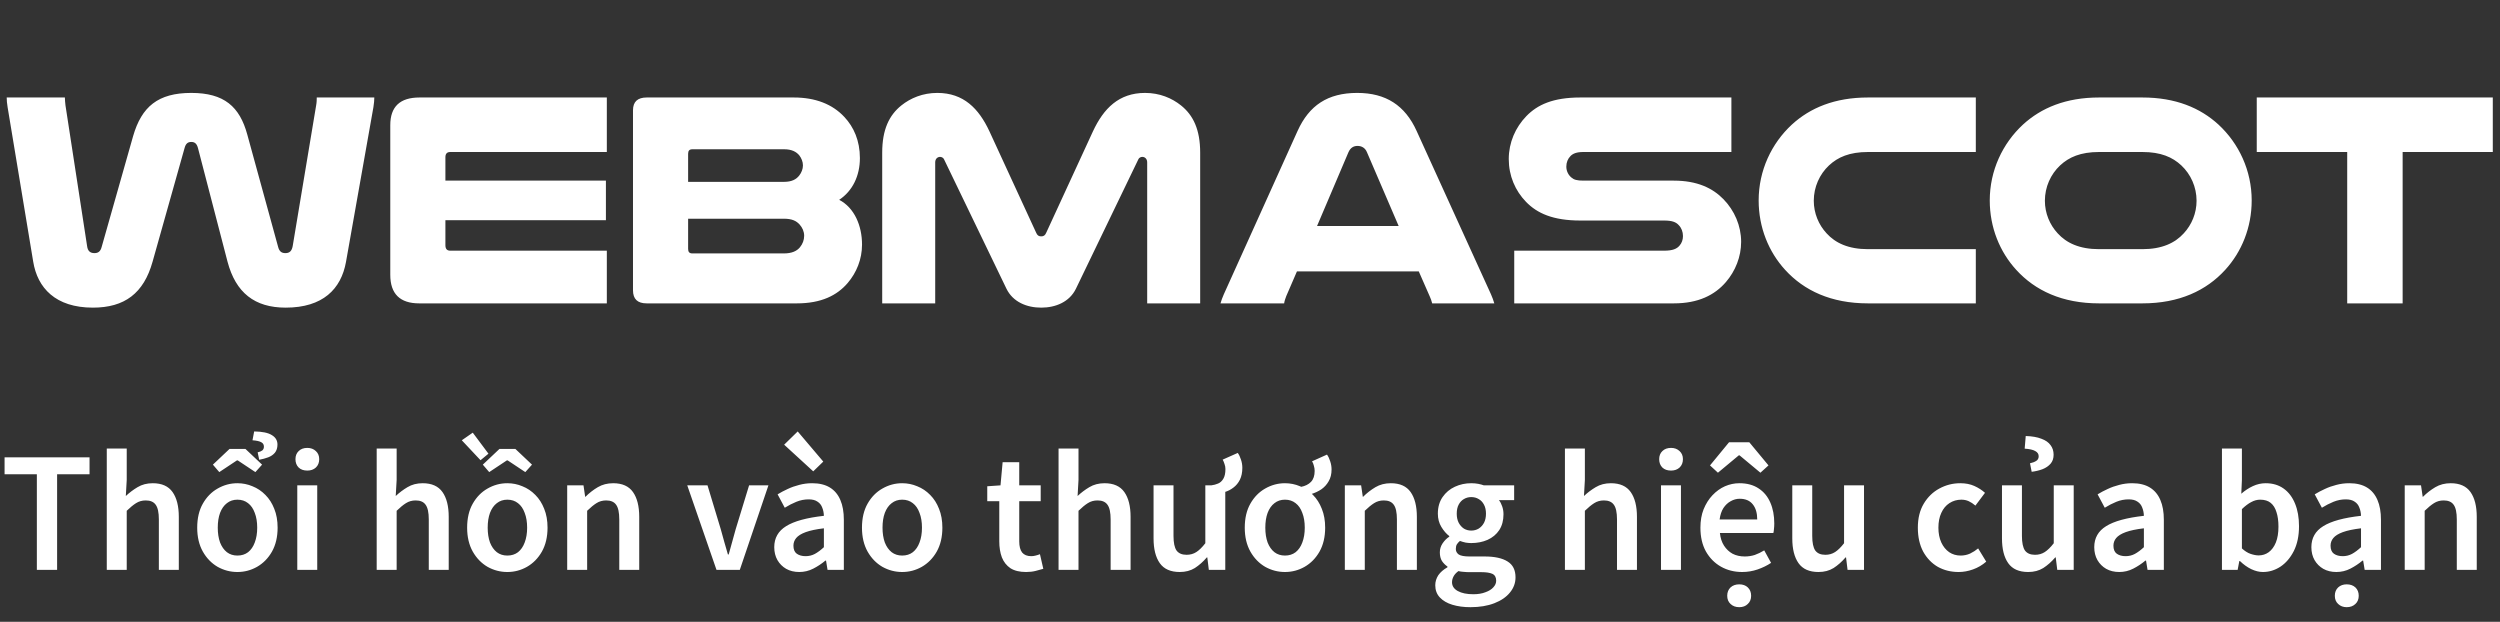
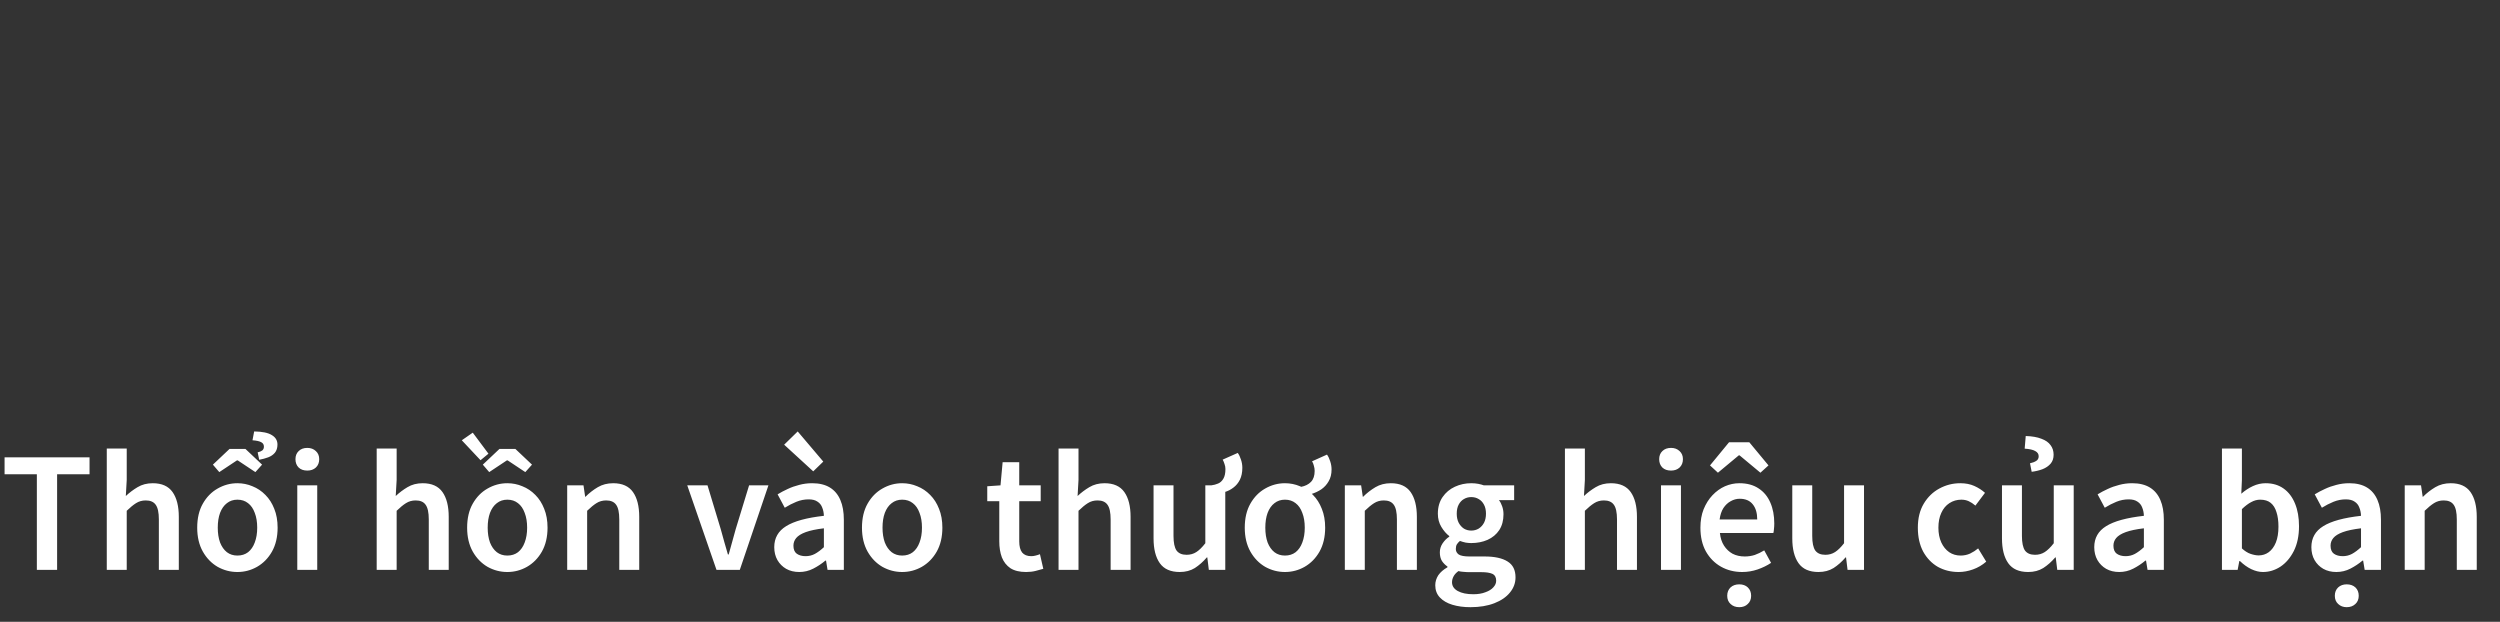
<svg xmlns="http://www.w3.org/2000/svg" width="197" height="49" viewBox="0 0 197 49" fill="none">
  <rect x="0" y="0" width="197" height="49" fill="#333333" stroke="none" />
-   <path d="M15.072 11.186C14.808 11.186 14.64 11.306 14.544 11.666L12.024 20.618C11.328 23.114 9.816 24.242 7.32 24.242C4.368 24.242 2.952 22.682 2.616 20.618L0.6 8.45C0.552 8.138 0.528 7.922 0.528 7.682H5.112C5.112 7.85 5.136 8.09 5.16 8.306L6.864 19.394C6.912 19.778 7.104 19.946 7.44 19.946C7.728 19.946 7.92 19.826 8.016 19.442L10.488 10.73C11.16 8.402 12.456 7.322 15.072 7.322C17.664 7.322 18.888 8.402 19.488 10.61L21.912 19.442C22.008 19.826 22.2 19.946 22.488 19.946C22.824 19.946 22.992 19.778 23.064 19.394L24.912 8.306C24.96 8.066 24.96 7.826 24.96 7.682H29.496C29.496 7.922 29.472 8.114 29.424 8.45L27.264 20.642C26.88 22.778 25.44 24.242 22.512 24.242C20.064 24.242 18.576 23.066 17.928 20.618L15.6 11.666C15.504 11.306 15.336 11.186 15.072 11.186ZM33.058 7.682H47.818V11.978H35.482C35.218 11.978 35.098 12.122 35.098 12.386V14.234H47.746V17.354H35.098V19.322C35.098 19.61 35.218 19.754 35.482 19.754H47.818V23.906H33.034C31.522 23.906 30.754 23.162 30.754 21.65V9.866C30.754 8.402 31.522 7.682 33.058 7.682ZM50.96 7.682H62.552C64.256 7.682 65.6 8.21 66.536 9.218C67.28 10.01 67.76 11.09 67.76 12.458C67.76 13.85 67.184 15.05 66.128 15.746C67.328 16.37 67.928 17.786 67.928 19.274C67.928 20.426 67.496 21.482 66.8 22.298C65.96 23.282 64.712 23.906 62.792 23.906H50.96C50.24 23.906 49.88 23.57 49.88 22.874V8.69C49.88 8.018 50.24 7.682 50.96 7.682ZM54.224 17.234V19.61C54.224 19.85 54.32 19.97 54.56 19.97H61.76C62.408 19.97 62.792 19.778 63.032 19.49C63.248 19.226 63.368 18.914 63.368 18.578C63.368 18.242 63.224 17.93 63.008 17.69C62.744 17.402 62.408 17.234 61.76 17.234H54.224ZM54.224 14.33H61.784C62.384 14.33 62.744 14.138 62.984 13.826C63.152 13.61 63.272 13.322 63.272 13.034C63.272 12.746 63.152 12.458 62.984 12.242C62.744 11.954 62.384 11.762 61.784 11.762H54.56C54.32 11.762 54.224 11.882 54.224 12.122V14.33ZM82.046 24.242C80.894 24.242 79.814 23.786 79.31 22.754L74.39 12.554C74.342 12.434 74.198 12.362 74.078 12.362C73.886 12.362 73.694 12.506 73.694 12.794V23.906H69.518V12.026C69.518 10.202 70.07 9.074 71.03 8.306C71.75 7.73 72.71 7.322 73.862 7.322C75.926 7.322 77.126 8.546 77.966 10.346L81.638 18.314C81.734 18.554 81.854 18.626 82.046 18.626C82.238 18.626 82.358 18.554 82.454 18.314L86.126 10.346C86.966 8.546 88.166 7.322 90.23 7.322C91.382 7.322 92.342 7.73 93.062 8.306C94.022 9.074 94.574 10.202 94.574 12.026V23.906H90.398V12.794C90.398 12.506 90.206 12.362 90.014 12.362C89.894 12.362 89.75 12.434 89.702 12.554L84.782 22.754C84.278 23.786 83.198 24.242 82.046 24.242ZM111.631 10.322L117.487 23.186C117.607 23.45 117.679 23.666 117.751 23.906H112.855C112.807 23.69 112.735 23.522 112.663 23.354L111.799 21.386H102.199L101.359 23.33C101.287 23.522 101.215 23.714 101.191 23.906H96.175C96.247 23.666 96.319 23.45 96.439 23.186L102.247 10.322C103.159 8.306 104.623 7.322 106.951 7.322C109.207 7.322 110.719 8.306 111.631 10.322ZM103.783 17.81H110.215L107.719 12.002C107.575 11.642 107.287 11.498 106.975 11.498C106.687 11.498 106.423 11.618 106.255 12.002L103.783 17.81ZM136.434 7.682V11.978H124.77C124.242 11.978 123.954 12.098 123.762 12.29C123.546 12.506 123.426 12.794 123.426 13.13C123.426 13.49 123.594 13.802 123.834 13.994C124.026 14.162 124.266 14.234 124.77 14.234H131.898C133.722 14.234 134.946 14.81 135.81 15.698C136.674 16.586 137.202 17.786 137.202 19.058C137.202 20.234 136.746 21.362 136.002 22.226C135.114 23.258 133.818 23.906 131.898 23.906H119.322V19.754H131.13C131.802 19.754 132.138 19.61 132.354 19.346C132.522 19.154 132.618 18.89 132.618 18.602C132.618 18.266 132.498 17.954 132.282 17.738C132.066 17.498 131.754 17.378 131.13 17.378H124.53C122.37 17.378 121.122 16.802 120.258 15.914C119.394 15.026 118.89 13.85 118.89 12.53C118.89 11.234 119.418 10.034 120.282 9.146C121.146 8.258 122.37 7.682 124.53 7.682H136.434ZM155.694 19.634V23.906H147.198C144.294 23.906 142.158 22.898 140.67 21.266C139.374 19.85 138.582 17.93 138.582 15.794C138.582 13.442 139.59 11.306 141.198 9.818C142.638 8.498 144.582 7.682 147.198 7.682H155.694V11.978H147.198C145.734 11.978 144.822 12.386 144.126 13.034C143.382 13.73 142.926 14.738 142.926 15.818C142.926 16.802 143.31 17.714 143.934 18.386C144.63 19.154 145.662 19.634 147.198 19.634H155.694ZM168.817 23.906H165.409C162.505 23.906 160.369 22.898 158.881 21.266C157.585 19.85 156.793 17.93 156.793 15.794C156.793 13.442 157.801 11.306 159.409 9.818C160.849 8.498 162.793 7.682 165.409 7.682H168.817C171.433 7.682 173.377 8.498 174.817 9.818C176.425 11.306 177.433 13.442 177.433 15.794C177.433 17.93 176.641 19.85 175.345 21.266C173.857 22.898 171.721 23.906 168.817 23.906ZM168.817 11.978H165.409C163.945 11.978 163.033 12.386 162.337 13.034C161.593 13.73 161.137 14.738 161.137 15.818C161.137 16.802 161.521 17.714 162.145 18.386C162.841 19.154 163.873 19.634 165.409 19.634H168.817C170.353 19.634 171.385 19.154 172.081 18.386C172.705 17.714 173.089 16.802 173.089 15.818C173.089 14.738 172.633 13.73 171.889 13.034C171.193 12.386 170.281 11.978 168.817 11.978ZM177.832 7.682H196.432V11.978H189.328V23.906H184.96V11.978H177.832V7.682Z" fill="white" />
  <path d="M2.904 44.906V37.37H0.36V36.038H7.056V37.37H4.5V44.906H2.904ZM8.414 44.906V35.342H9.986V37.814L9.914 39.086C10.194 38.822 10.502 38.59 10.838 38.39C11.182 38.182 11.582 38.078 12.038 38.078C12.75 38.078 13.27 38.31 13.598 38.774C13.926 39.238 14.09 39.89 14.09 40.73V44.906H12.518V40.934C12.518 40.382 12.434 39.994 12.266 39.77C12.106 39.546 11.846 39.434 11.486 39.434C11.198 39.434 10.942 39.506 10.718 39.65C10.502 39.786 10.258 39.986 9.986 40.25V44.906H8.414ZM18.708 45.074C18.156 45.074 17.636 44.938 17.148 44.666C16.668 44.386 16.28 43.986 15.984 43.466C15.688 42.938 15.54 42.31 15.54 41.582C15.54 40.838 15.688 40.206 15.984 39.686C16.28 39.166 16.668 38.77 17.148 38.498C17.636 38.218 18.156 38.078 18.708 38.078C19.124 38.078 19.52 38.158 19.896 38.318C20.28 38.47 20.62 38.698 20.916 39.002C21.212 39.298 21.444 39.662 21.612 40.094C21.788 40.526 21.876 41.022 21.876 41.582C21.876 42.31 21.728 42.938 21.432 43.466C21.136 43.986 20.744 44.386 20.256 44.666C19.776 44.938 19.26 45.074 18.708 45.074ZM18.708 43.778C19.036 43.778 19.316 43.69 19.548 43.514C19.78 43.33 19.956 43.074 20.076 42.746C20.204 42.41 20.268 42.022 20.268 41.582C20.268 41.134 20.204 40.746 20.076 40.418C19.956 40.082 19.78 39.826 19.548 39.65C19.316 39.466 19.036 39.374 18.708 39.374C18.388 39.374 18.112 39.466 17.88 39.65C17.648 39.826 17.468 40.082 17.34 40.418C17.22 40.746 17.16 41.134 17.16 41.582C17.16 42.022 17.22 42.41 17.34 42.746C17.468 43.074 17.648 43.33 17.88 43.514C18.112 43.69 18.388 43.778 18.708 43.778ZM17.28 37.202L16.776 36.614L18.084 35.378H19.344L20.652 36.614L20.124 37.202L18.732 36.278H18.672L17.28 37.202ZM20.424 36.23L20.304 35.642C20.456 35.61 20.576 35.562 20.664 35.498C20.752 35.426 20.796 35.326 20.796 35.198C20.796 35.038 20.728 34.922 20.592 34.85C20.456 34.77 20.224 34.718 19.896 34.694L20.028 33.998C20.668 34.006 21.132 34.102 21.42 34.286C21.716 34.462 21.864 34.71 21.864 35.03C21.864 35.294 21.796 35.51 21.66 35.678C21.524 35.838 21.348 35.958 21.132 36.038C20.916 36.118 20.68 36.182 20.424 36.23ZM23.426 44.906V38.246H24.998V44.906H23.426ZM24.218 37.082C23.93 37.082 23.702 37.002 23.534 36.842C23.366 36.674 23.282 36.454 23.282 36.182C23.282 35.918 23.366 35.706 23.534 35.546C23.702 35.378 23.93 35.294 24.218 35.294C24.49 35.294 24.714 35.378 24.89 35.546C25.066 35.706 25.154 35.918 25.154 36.182C25.154 36.454 25.066 36.674 24.89 36.842C24.714 37.002 24.49 37.082 24.218 37.082ZM29.683 44.906V35.342H31.256V37.814L31.183 39.086C31.463 38.822 31.771 38.59 32.108 38.39C32.452 38.182 32.852 38.078 33.307 38.078C34.02 38.078 34.539 38.31 34.867 38.774C35.196 39.238 35.359 39.89 35.359 40.73V44.906H33.788V40.934C33.788 40.382 33.703 39.994 33.535 39.77C33.376 39.546 33.115 39.434 32.755 39.434C32.468 39.434 32.212 39.506 31.988 39.65C31.771 39.786 31.527 39.986 31.256 40.25V44.906H29.683ZM39.978 45.074C39.426 45.074 38.906 44.938 38.418 44.666C37.938 44.386 37.55 43.986 37.254 43.466C36.958 42.938 36.81 42.31 36.81 41.582C36.81 40.838 36.958 40.206 37.254 39.686C37.55 39.166 37.938 38.77 38.418 38.498C38.906 38.218 39.426 38.078 39.978 38.078C40.394 38.078 40.79 38.158 41.166 38.318C41.55 38.47 41.89 38.698 42.186 39.002C42.482 39.298 42.714 39.662 42.882 40.094C43.058 40.526 43.146 41.022 43.146 41.582C43.146 42.31 42.998 42.938 42.702 43.466C42.406 43.986 42.014 44.386 41.526 44.666C41.046 44.938 40.53 45.074 39.978 45.074ZM39.978 43.778C40.306 43.778 40.586 43.69 40.818 43.514C41.05 43.33 41.226 43.074 41.346 42.746C41.474 42.41 41.538 42.022 41.538 41.582C41.538 41.134 41.474 40.746 41.346 40.418C41.226 40.082 41.05 39.826 40.818 39.65C40.586 39.466 40.306 39.374 39.978 39.374C39.658 39.374 39.382 39.466 39.15 39.65C38.918 39.826 38.738 40.082 38.61 40.418C38.49 40.746 38.43 41.134 38.43 41.582C38.43 42.022 38.49 42.41 38.61 42.746C38.738 43.074 38.918 43.33 39.15 43.514C39.382 43.69 39.658 43.778 39.978 43.778ZM38.55 37.202L38.046 36.614L39.354 35.378H40.614L41.922 36.614L41.394 37.202L40.002 36.278H39.942L38.55 37.202ZM37.866 36.266L36.39 34.694L37.254 34.094L38.49 35.75L37.866 36.266ZM44.695 44.906V38.246H45.979L46.111 39.146H46.135C46.431 38.85 46.755 38.598 47.107 38.39C47.459 38.182 47.863 38.078 48.319 38.078C49.031 38.078 49.551 38.31 49.879 38.774C50.207 39.238 50.371 39.89 50.371 40.73V44.906H48.799V40.934C48.799 40.382 48.715 39.994 48.547 39.77C48.387 39.546 48.127 39.434 47.767 39.434C47.479 39.434 47.223 39.506 46.999 39.65C46.783 39.786 46.539 39.986 46.267 40.25V44.906H44.695ZM56.46 44.906L54.156 38.246H55.752L56.796 41.702C56.892 42.022 56.984 42.354 57.072 42.698C57.168 43.034 57.264 43.366 57.36 43.694H57.42C57.516 43.366 57.608 43.034 57.696 42.698C57.792 42.354 57.884 42.022 57.972 41.702L59.028 38.246H60.552L58.296 44.906H56.46ZM62.979 45.074C62.587 45.074 62.243 44.99 61.947 44.822C61.659 44.654 61.431 44.426 61.263 44.138C61.095 43.842 61.011 43.502 61.011 43.118C61.011 42.398 61.323 41.846 61.947 41.462C62.571 41.07 63.563 40.798 64.923 40.646C64.915 40.406 64.871 40.19 64.791 39.998C64.719 39.798 64.595 39.642 64.419 39.53C64.251 39.41 64.019 39.35 63.723 39.35C63.387 39.35 63.063 39.414 62.751 39.542C62.439 39.67 62.135 39.826 61.839 40.01L61.275 38.954C61.523 38.802 61.787 38.662 62.067 38.534C62.355 38.398 62.659 38.29 62.979 38.21C63.307 38.122 63.647 38.078 63.999 38.078C64.559 38.078 65.023 38.19 65.391 38.414C65.759 38.638 66.035 38.966 66.219 39.398C66.403 39.822 66.495 40.342 66.495 40.958V44.906H65.211L65.091 44.174H65.043C64.747 44.422 64.427 44.634 64.083 44.81C63.739 44.986 63.371 45.074 62.979 45.074ZM63.483 43.826C63.747 43.826 63.991 43.766 64.215 43.646C64.447 43.518 64.683 43.342 64.923 43.118V41.63C64.323 41.702 63.847 41.802 63.495 41.93C63.143 42.058 62.891 42.214 62.739 42.398C62.595 42.574 62.523 42.774 62.523 42.998C62.523 43.294 62.611 43.506 62.787 43.634C62.971 43.762 63.203 43.826 63.483 43.826ZM64.083 37.142L61.791 35.042L62.859 33.998L64.875 36.374L64.083 37.142ZM71.091 45.074C70.539 45.074 70.019 44.938 69.531 44.666C69.051 44.386 68.663 43.986 68.367 43.466C68.071 42.938 67.923 42.31 67.923 41.582C67.923 40.838 68.071 40.206 68.367 39.686C68.663 39.166 69.051 38.77 69.531 38.498C70.019 38.218 70.539 38.078 71.091 38.078C71.507 38.078 71.903 38.158 72.279 38.318C72.663 38.47 73.003 38.698 73.299 39.002C73.595 39.298 73.827 39.662 73.995 40.094C74.171 40.526 74.259 41.022 74.259 41.582C74.259 42.31 74.111 42.938 73.815 43.466C73.519 43.986 73.127 44.386 72.639 44.666C72.159 44.938 71.643 45.074 71.091 45.074ZM71.091 43.778C71.419 43.778 71.699 43.69 71.931 43.514C72.163 43.33 72.339 43.074 72.459 42.746C72.587 42.41 72.651 42.022 72.651 41.582C72.651 41.134 72.587 40.746 72.459 40.418C72.339 40.082 72.163 39.826 71.931 39.65C71.699 39.466 71.419 39.374 71.091 39.374C70.771 39.374 70.495 39.466 70.263 39.65C70.031 39.826 69.851 40.082 69.723 40.418C69.603 40.746 69.543 41.134 69.543 41.582C69.543 42.022 69.603 42.41 69.723 42.746C69.851 43.074 70.031 43.33 70.263 43.514C70.495 43.69 70.771 43.778 71.091 43.778ZM80.856 45.074C80.344 45.074 79.931 44.974 79.62 44.774C79.316 44.566 79.091 44.282 78.948 43.922C78.811 43.554 78.743 43.13 78.743 42.65V39.494H77.796V38.318L78.84 38.246L79.007 36.422H80.316V38.246H82.007V39.494H80.316V42.662C80.316 43.046 80.391 43.338 80.543 43.538C80.704 43.73 80.944 43.826 81.263 43.826C81.376 43.826 81.492 43.81 81.612 43.778C81.74 43.746 81.852 43.71 81.948 43.67L82.212 44.822C82.035 44.878 81.832 44.934 81.6 44.99C81.376 45.046 81.127 45.074 80.856 45.074ZM83.414 44.906V35.342H84.986V37.814L84.914 39.086C85.194 38.822 85.502 38.59 85.838 38.39C86.182 38.182 86.582 38.078 87.038 38.078C87.75 38.078 88.27 38.31 88.598 38.774C88.926 39.238 89.09 39.89 89.09 40.73V44.906H87.518V40.934C87.518 40.382 87.434 39.994 87.266 39.77C87.106 39.546 86.846 39.434 86.486 39.434C86.198 39.434 85.942 39.506 85.718 39.65C85.502 39.786 85.258 39.986 84.986 40.25V44.906H83.414ZM96.504 38.774L95.448 38.246C95.64 38.222 95.82 38.174 95.988 38.102C96.156 38.03 96.292 37.906 96.396 37.73C96.508 37.546 96.564 37.29 96.564 36.962C96.564 36.826 96.54 36.694 96.492 36.566C96.452 36.438 96.404 36.322 96.348 36.218L97.536 35.69C97.64 35.834 97.724 36.01 97.788 36.218C97.86 36.426 97.896 36.642 97.896 36.866C97.896 37.226 97.832 37.538 97.704 37.802C97.576 38.058 97.404 38.266 97.188 38.426C96.98 38.586 96.752 38.702 96.504 38.774ZM92.964 45.074C92.244 45.074 91.72 44.842 91.392 44.378C91.064 43.914 90.9 43.262 90.9 42.422V38.246H92.472V42.23C92.472 42.766 92.552 43.15 92.712 43.382C92.88 43.606 93.144 43.718 93.504 43.718C93.792 43.718 94.048 43.646 94.272 43.502C94.496 43.358 94.732 43.126 94.98 42.806V38.246H96.552V44.906H95.256L95.136 43.922H95.1C94.804 44.266 94.488 44.546 94.152 44.762C93.816 44.97 93.42 45.074 92.964 45.074ZM103.331 38.93L102.515 38.366C102.851 38.302 103.115 38.17 103.307 37.97C103.499 37.77 103.595 37.482 103.595 37.106C103.595 36.97 103.575 36.838 103.535 36.71C103.503 36.574 103.455 36.454 103.391 36.35L104.567 35.822C104.671 35.966 104.755 36.142 104.819 36.35C104.891 36.558 104.927 36.774 104.927 36.998C104.927 37.358 104.851 37.666 104.699 37.922C104.555 38.178 104.363 38.39 104.123 38.558C103.883 38.718 103.619 38.842 103.331 38.93ZM101.255 45.074C100.703 45.074 100.183 44.938 99.695 44.666C99.215 44.386 98.827 43.986 98.531 43.466C98.235 42.938 98.087 42.31 98.087 41.582C98.087 40.838 98.235 40.206 98.531 39.686C98.827 39.166 99.215 38.77 99.695 38.498C100.183 38.218 100.703 38.078 101.255 38.078C101.671 38.078 102.067 38.158 102.443 38.318C102.827 38.47 103.167 38.698 103.463 39.002C103.759 39.298 103.991 39.662 104.159 40.094C104.335 40.526 104.423 41.022 104.423 41.582C104.423 42.31 104.275 42.938 103.979 43.466C103.683 43.986 103.291 44.386 102.803 44.666C102.323 44.938 101.807 45.074 101.255 45.074ZM101.255 43.778C101.583 43.778 101.863 43.69 102.095 43.514C102.327 43.33 102.503 43.074 102.623 42.746C102.751 42.41 102.815 42.022 102.815 41.582C102.815 41.134 102.751 40.746 102.623 40.418C102.503 40.082 102.327 39.826 102.095 39.65C101.863 39.466 101.583 39.374 101.255 39.374C100.935 39.374 100.659 39.466 100.427 39.65C100.195 39.826 100.015 40.082 99.887 40.418C99.767 40.746 99.707 41.134 99.707 41.582C99.707 42.022 99.767 42.41 99.887 42.746C100.015 43.074 100.195 43.33 100.427 43.514C100.659 43.69 100.935 43.778 101.255 43.778ZM105.973 44.906V38.246H107.257L107.389 39.146H107.413C107.709 38.85 108.033 38.598 108.385 38.39C108.737 38.182 109.141 38.078 109.597 38.078C110.309 38.078 110.829 38.31 111.157 38.774C111.485 39.238 111.649 39.89 111.649 40.73V44.906H110.077V40.934C110.077 40.382 109.993 39.994 109.825 39.77C109.665 39.546 109.405 39.434 109.045 39.434C108.757 39.434 108.501 39.506 108.277 39.65C108.061 39.786 107.817 39.986 107.545 40.25V44.906H105.973ZM115.871 47.846C115.343 47.846 114.867 47.782 114.443 47.654C114.027 47.526 113.699 47.334 113.459 47.078C113.219 46.822 113.099 46.502 113.099 46.118C113.099 45.838 113.179 45.574 113.339 45.326C113.507 45.086 113.747 44.878 114.059 44.702V44.642C113.891 44.53 113.747 44.386 113.627 44.21C113.515 44.026 113.459 43.798 113.459 43.526C113.459 43.27 113.531 43.034 113.675 42.818C113.827 42.594 114.003 42.418 114.203 42.29V42.242C113.971 42.066 113.763 41.826 113.579 41.522C113.395 41.218 113.303 40.87 113.303 40.478C113.303 39.966 113.427 39.53 113.675 39.17C113.923 38.81 114.247 38.538 114.647 38.354C115.047 38.17 115.475 38.078 115.931 38.078C116.131 38.078 116.315 38.094 116.483 38.126C116.651 38.158 116.799 38.198 116.927 38.246H119.315V39.41H118.115C118.219 39.538 118.303 39.698 118.367 39.89C118.439 40.082 118.475 40.294 118.475 40.526C118.475 41.014 118.363 41.43 118.139 41.774C117.915 42.11 117.607 42.366 117.215 42.542C116.831 42.71 116.403 42.794 115.931 42.794C115.803 42.794 115.659 42.782 115.499 42.758C115.347 42.726 115.195 42.682 115.043 42.626C114.947 42.706 114.867 42.794 114.803 42.89C114.747 42.986 114.719 43.11 114.719 43.262C114.719 43.438 114.795 43.582 114.947 43.694C115.107 43.798 115.391 43.85 115.799 43.85H116.987C117.779 43.85 118.383 43.982 118.799 44.246C119.215 44.502 119.423 44.918 119.423 45.494C119.423 45.934 119.279 46.33 118.991 46.682C118.703 47.042 118.291 47.326 117.755 47.534C117.219 47.742 116.591 47.846 115.871 47.846ZM115.931 41.81C116.147 41.81 116.343 41.758 116.519 41.654C116.695 41.542 116.835 41.39 116.939 41.198C117.043 40.998 117.095 40.758 117.095 40.478C117.095 40.198 117.043 39.962 116.939 39.77C116.835 39.57 116.695 39.422 116.519 39.326C116.351 39.222 116.155 39.17 115.931 39.17C115.723 39.17 115.531 39.222 115.355 39.326C115.187 39.422 115.051 39.566 114.947 39.758C114.843 39.95 114.791 40.19 114.791 40.478C114.791 40.758 114.843 40.998 114.947 41.198C115.051 41.39 115.187 41.542 115.355 41.654C115.531 41.758 115.723 41.81 115.931 41.81ZM116.099 46.826C116.467 46.826 116.783 46.774 117.047 46.67C117.319 46.574 117.527 46.446 117.671 46.286C117.823 46.126 117.899 45.95 117.899 45.758C117.899 45.494 117.799 45.314 117.599 45.218C117.399 45.13 117.111 45.086 116.735 45.086H115.823C115.647 45.086 115.483 45.078 115.331 45.062C115.187 45.054 115.051 45.034 114.923 45.002C114.747 45.13 114.619 45.27 114.539 45.422C114.459 45.574 114.419 45.726 114.419 45.878C114.419 46.174 114.571 46.406 114.875 46.574C115.179 46.742 115.587 46.826 116.099 46.826ZM123.316 44.906V35.342H124.888V37.814L124.816 39.086C125.096 38.822 125.404 38.59 125.74 38.39C126.084 38.182 126.484 38.078 126.94 38.078C127.652 38.078 128.172 38.31 128.5 38.774C128.828 39.238 128.992 39.89 128.992 40.73V44.906H127.42V40.934C127.42 40.382 127.336 39.994 127.168 39.77C127.008 39.546 126.748 39.434 126.388 39.434C126.1 39.434 125.844 39.506 125.62 39.65C125.404 39.786 125.16 39.986 124.888 40.25V44.906H123.316ZM130.887 44.906V38.246H132.459V44.906H130.887ZM131.679 37.082C131.391 37.082 131.163 37.002 130.995 36.842C130.827 36.674 130.743 36.454 130.743 36.182C130.743 35.918 130.827 35.706 130.995 35.546C131.163 35.378 131.391 35.294 131.679 35.294C131.951 35.294 132.175 35.378 132.351 35.546C132.527 35.706 132.615 35.918 132.615 36.182C132.615 36.454 132.527 36.674 132.351 36.842C132.175 37.002 131.951 37.082 131.679 37.082ZM137.281 45.074C136.665 45.074 136.109 44.934 135.613 44.654C135.117 44.374 134.721 43.974 134.425 43.454C134.137 42.934 133.993 42.31 133.993 41.582C133.993 41.038 134.077 40.554 134.245 40.13C134.421 39.698 134.653 39.33 134.941 39.026C135.237 38.714 135.565 38.478 135.925 38.318C136.293 38.158 136.673 38.078 137.065 38.078C137.665 38.078 138.169 38.214 138.577 38.486C138.985 38.75 139.293 39.122 139.501 39.602C139.709 40.074 139.813 40.622 139.813 41.246C139.813 41.398 139.805 41.542 139.789 41.678C139.781 41.806 139.765 41.914 139.741 42.002H135.529C135.569 42.394 135.677 42.726 135.853 42.998C136.029 43.27 136.253 43.482 136.525 43.634C136.805 43.778 137.125 43.85 137.485 43.85C137.765 43.85 138.029 43.81 138.277 43.73C138.525 43.642 138.773 43.522 139.021 43.37L139.561 44.354C139.249 44.562 138.897 44.734 138.505 44.87C138.113 45.006 137.705 45.074 137.281 45.074ZM135.505 40.934H138.469C138.469 40.43 138.353 40.034 138.121 39.746C137.889 39.45 137.545 39.302 137.089 39.302C136.841 39.302 136.605 39.366 136.381 39.494C136.157 39.614 135.965 39.794 135.805 40.034C135.653 40.274 135.553 40.574 135.505 40.934ZM134.749 36.674L136.249 34.85H137.845L139.357 36.674L138.721 37.25L137.077 35.882H137.017L135.373 37.25L134.749 36.674ZM137.053 47.846C136.773 47.846 136.545 47.762 136.369 47.594C136.193 47.434 136.105 47.218 136.105 46.946C136.105 46.674 136.193 46.454 136.369 46.286C136.545 46.126 136.773 46.046 137.053 46.046C137.333 46.046 137.557 46.126 137.725 46.286C137.901 46.454 137.989 46.674 137.989 46.946C137.989 47.218 137.901 47.434 137.725 47.594C137.557 47.762 137.333 47.846 137.053 47.846ZM143.296 45.074C142.576 45.074 142.052 44.842 141.724 44.378C141.396 43.914 141.232 43.262 141.232 42.422V38.246H142.804V42.23C142.804 42.766 142.884 43.15 143.044 43.382C143.212 43.606 143.476 43.718 143.836 43.718C144.124 43.718 144.38 43.646 144.604 43.502C144.828 43.358 145.064 43.126 145.312 42.806V38.246H146.884V44.906H145.588L145.468 43.922H145.432C145.136 44.266 144.82 44.546 144.484 44.762C144.148 44.97 143.752 45.074 143.296 45.074ZM154.342 45.074C153.734 45.074 153.186 44.938 152.698 44.666C152.218 44.386 151.834 43.986 151.546 43.466C151.266 42.938 151.126 42.31 151.126 41.582C151.126 40.838 151.282 40.206 151.594 39.686C151.906 39.166 152.314 38.77 152.818 38.498C153.33 38.218 153.882 38.078 154.474 38.078C154.89 38.078 155.258 38.15 155.578 38.294C155.898 38.438 156.178 38.618 156.418 38.834L155.662 39.842C155.486 39.69 155.31 39.574 155.134 39.494C154.958 39.414 154.766 39.374 154.558 39.374C154.206 39.374 153.89 39.466 153.61 39.65C153.338 39.826 153.126 40.082 152.974 40.418C152.822 40.746 152.746 41.134 152.746 41.582C152.746 42.022 152.822 42.41 152.974 42.746C153.126 43.074 153.334 43.33 153.598 43.514C153.862 43.69 154.162 43.778 154.498 43.778C154.762 43.778 155.01 43.726 155.242 43.622C155.474 43.51 155.686 43.374 155.878 43.214L156.514 44.258C156.202 44.53 155.854 44.734 155.47 44.87C155.094 45.006 154.718 45.074 154.342 45.074ZM159.82 45.074C159.1 45.074 158.576 44.842 158.248 44.378C157.92 43.914 157.756 43.262 157.756 42.422V38.246H159.328V42.23C159.328 42.766 159.408 43.15 159.568 43.382C159.736 43.606 160 43.718 160.36 43.718C160.648 43.718 160.904 43.646 161.128 43.502C161.352 43.358 161.588 43.126 161.836 42.806V38.246H163.408V44.906H162.112L161.992 43.922H161.956C161.66 44.266 161.344 44.546 161.008 44.762C160.672 44.97 160.276 45.074 159.82 45.074ZM160.096 37.178L159.964 36.506C160.156 36.466 160.316 36.406 160.444 36.326C160.58 36.246 160.648 36.122 160.648 35.954C160.648 35.778 160.56 35.642 160.384 35.546C160.208 35.442 159.928 35.378 159.544 35.354L159.628 34.358C160.132 34.374 160.544 34.446 160.864 34.574C161.192 34.694 161.432 34.862 161.584 35.078C161.744 35.286 161.824 35.538 161.824 35.834C161.824 36.122 161.744 36.358 161.584 36.542C161.424 36.726 161.212 36.87 160.948 36.974C160.692 37.07 160.408 37.138 160.096 37.178ZM166.995 45.074C166.603 45.074 166.259 44.99 165.963 44.822C165.675 44.654 165.447 44.426 165.279 44.138C165.111 43.842 165.027 43.502 165.027 43.118C165.027 42.398 165.339 41.846 165.963 41.462C166.587 41.07 167.579 40.798 168.939 40.646C168.931 40.406 168.887 40.19 168.807 39.998C168.735 39.798 168.611 39.642 168.435 39.53C168.267 39.41 168.035 39.35 167.739 39.35C167.403 39.35 167.079 39.414 166.767 39.542C166.455 39.67 166.151 39.826 165.855 40.01L165.291 38.954C165.539 38.802 165.803 38.662 166.083 38.534C166.371 38.398 166.675 38.29 166.995 38.21C167.323 38.122 167.663 38.078 168.015 38.078C168.575 38.078 169.039 38.19 169.407 38.414C169.775 38.638 170.051 38.966 170.235 39.398C170.419 39.822 170.511 40.342 170.511 40.958V44.906H169.227L169.107 44.174H169.059C168.763 44.422 168.443 44.634 168.099 44.81C167.755 44.986 167.387 45.074 166.995 45.074ZM167.499 43.826C167.763 43.826 168.007 43.766 168.231 43.646C168.463 43.518 168.699 43.342 168.939 43.118V41.63C168.339 41.702 167.863 41.802 167.511 41.93C167.159 42.058 166.907 42.214 166.755 42.398C166.611 42.574 166.539 42.774 166.539 42.998C166.539 43.294 166.627 43.506 166.803 43.634C166.987 43.762 167.219 43.826 167.499 43.826ZM178.318 45.074C178.022 45.074 177.714 44.998 177.394 44.846C177.082 44.694 176.786 44.482 176.506 44.21H176.458L176.326 44.906H175.09V35.342H176.662V37.814L176.614 38.906C176.894 38.658 177.198 38.458 177.526 38.306C177.854 38.154 178.19 38.078 178.534 38.078C179.086 38.078 179.558 38.218 179.95 38.498C180.342 38.778 180.642 39.174 180.85 39.686C181.058 40.19 181.162 40.782 181.162 41.462C181.162 42.222 181.026 42.874 180.754 43.418C180.482 43.954 180.13 44.366 179.698 44.654C179.266 44.934 178.806 45.074 178.318 45.074ZM177.982 43.766C178.278 43.766 178.542 43.682 178.774 43.514C179.014 43.338 179.202 43.082 179.338 42.746C179.474 42.41 179.542 41.994 179.542 41.498C179.542 41.05 179.49 40.67 179.386 40.358C179.29 40.038 179.138 39.794 178.93 39.626C178.722 39.458 178.446 39.374 178.102 39.374C177.862 39.374 177.626 39.438 177.394 39.566C177.162 39.686 176.918 39.87 176.662 40.118V43.214C176.886 43.422 177.114 43.566 177.346 43.646C177.586 43.726 177.798 43.766 177.982 43.766ZM184.104 45.074C183.712 45.074 183.368 44.99 183.072 44.822C182.784 44.654 182.556 44.426 182.388 44.138C182.22 43.842 182.136 43.502 182.136 43.118C182.136 42.398 182.448 41.846 183.072 41.462C183.696 41.07 184.688 40.798 186.048 40.646C186.04 40.406 185.996 40.19 185.916 39.998C185.844 39.798 185.72 39.642 185.544 39.53C185.376 39.41 185.144 39.35 184.848 39.35C184.512 39.35 184.188 39.414 183.876 39.542C183.564 39.67 183.26 39.826 182.964 40.01L182.4 38.954C182.648 38.802 182.912 38.662 183.192 38.534C183.48 38.398 183.784 38.29 184.104 38.21C184.432 38.122 184.772 38.078 185.124 38.078C185.684 38.078 186.148 38.19 186.516 38.414C186.884 38.638 187.16 38.966 187.344 39.398C187.528 39.822 187.62 40.342 187.62 40.958V44.906H186.336L186.216 44.174H186.168C185.872 44.422 185.552 44.634 185.208 44.81C184.864 44.986 184.496 45.074 184.104 45.074ZM184.608 43.826C184.872 43.826 185.116 43.766 185.34 43.646C185.572 43.518 185.808 43.342 186.048 43.118V41.63C185.448 41.702 184.972 41.802 184.62 41.93C184.268 42.058 184.016 42.214 183.864 42.398C183.72 42.574 183.648 42.774 183.648 42.998C183.648 43.294 183.736 43.506 183.912 43.634C184.096 43.762 184.328 43.826 184.608 43.826ZM184.92 47.846C184.648 47.846 184.424 47.762 184.248 47.594C184.072 47.434 183.984 47.218 183.984 46.946C183.984 46.674 184.072 46.454 184.248 46.286C184.424 46.126 184.648 46.046 184.92 46.046C185.2 46.046 185.428 46.126 185.604 46.286C185.78 46.454 185.868 46.674 185.868 46.946C185.868 47.218 185.78 47.434 185.604 47.594C185.428 47.762 185.2 47.846 184.92 47.846ZM189.492 44.906V38.246H190.776L190.908 39.146H190.932C191.228 38.85 191.552 38.598 191.904 38.39C192.256 38.182 192.66 38.078 193.116 38.078C193.828 38.078 194.348 38.31 194.676 38.774C195.004 39.238 195.168 39.89 195.168 40.73V44.906H193.596V40.934C193.596 40.382 193.512 39.994 193.344 39.77C193.184 39.546 192.924 39.434 192.564 39.434C192.276 39.434 192.02 39.506 191.796 39.65C191.58 39.786 191.336 39.986 191.064 40.25V44.906H189.492Z" fill="white" />
</svg>